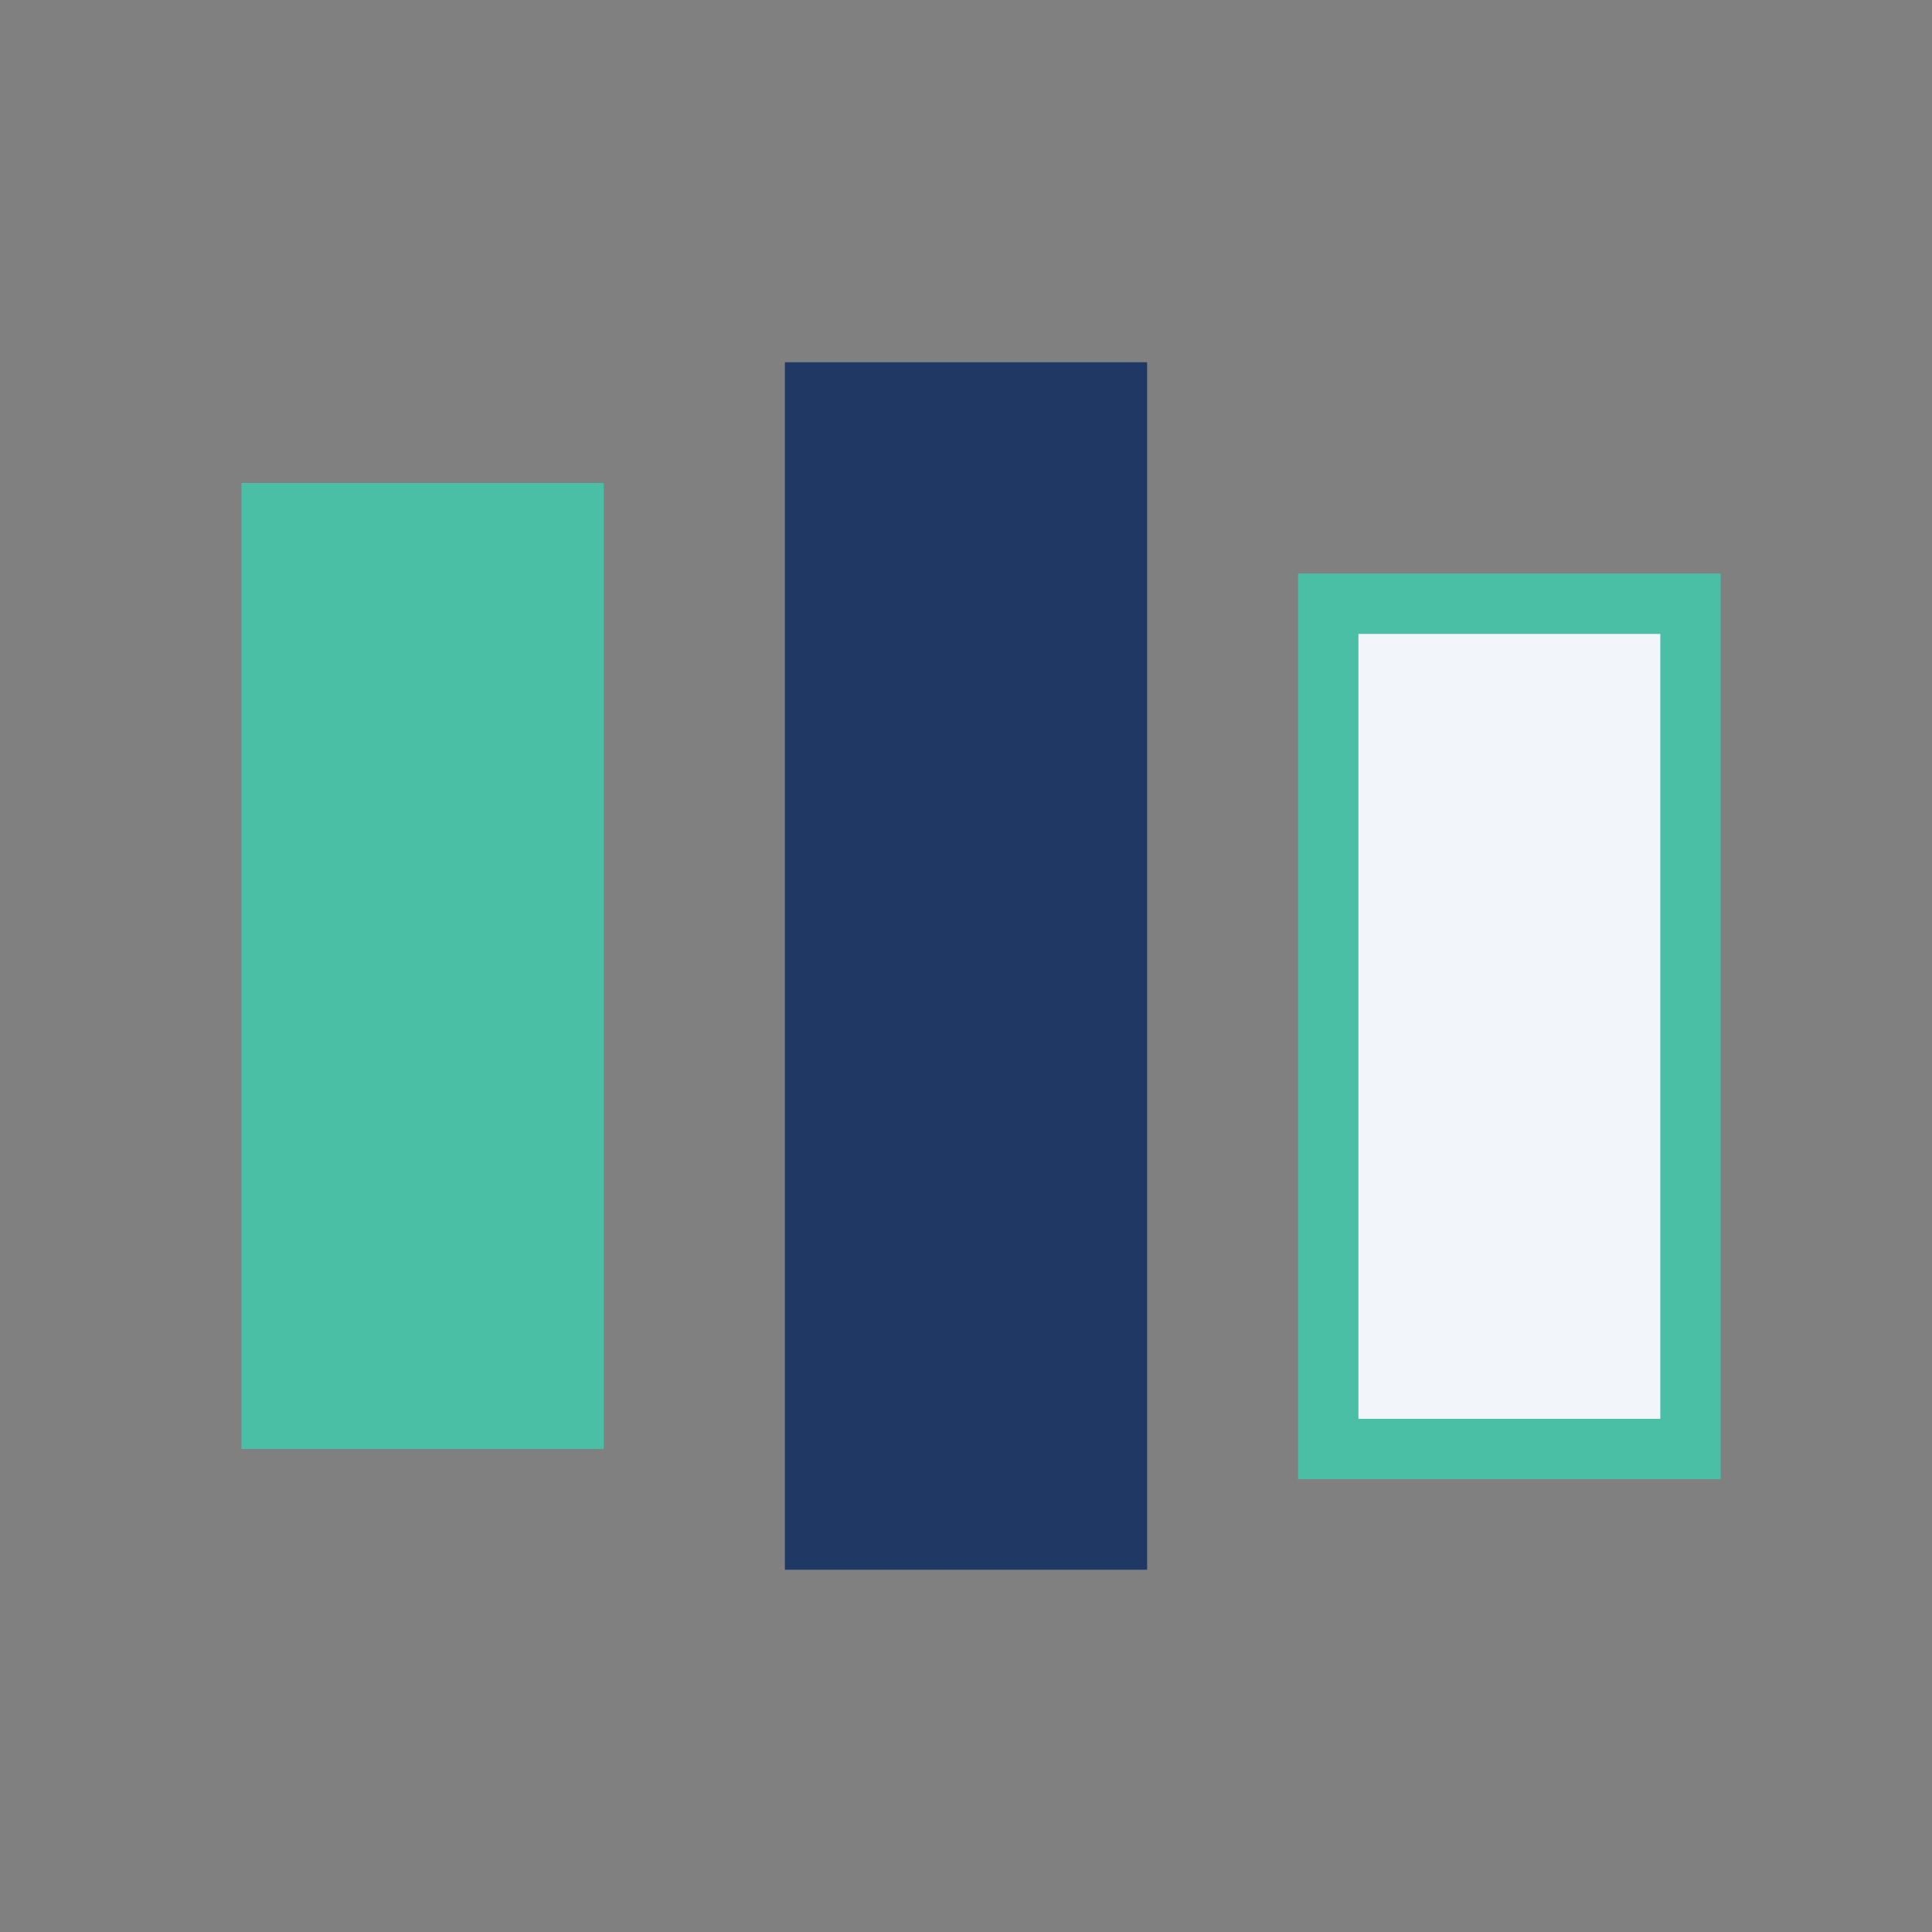
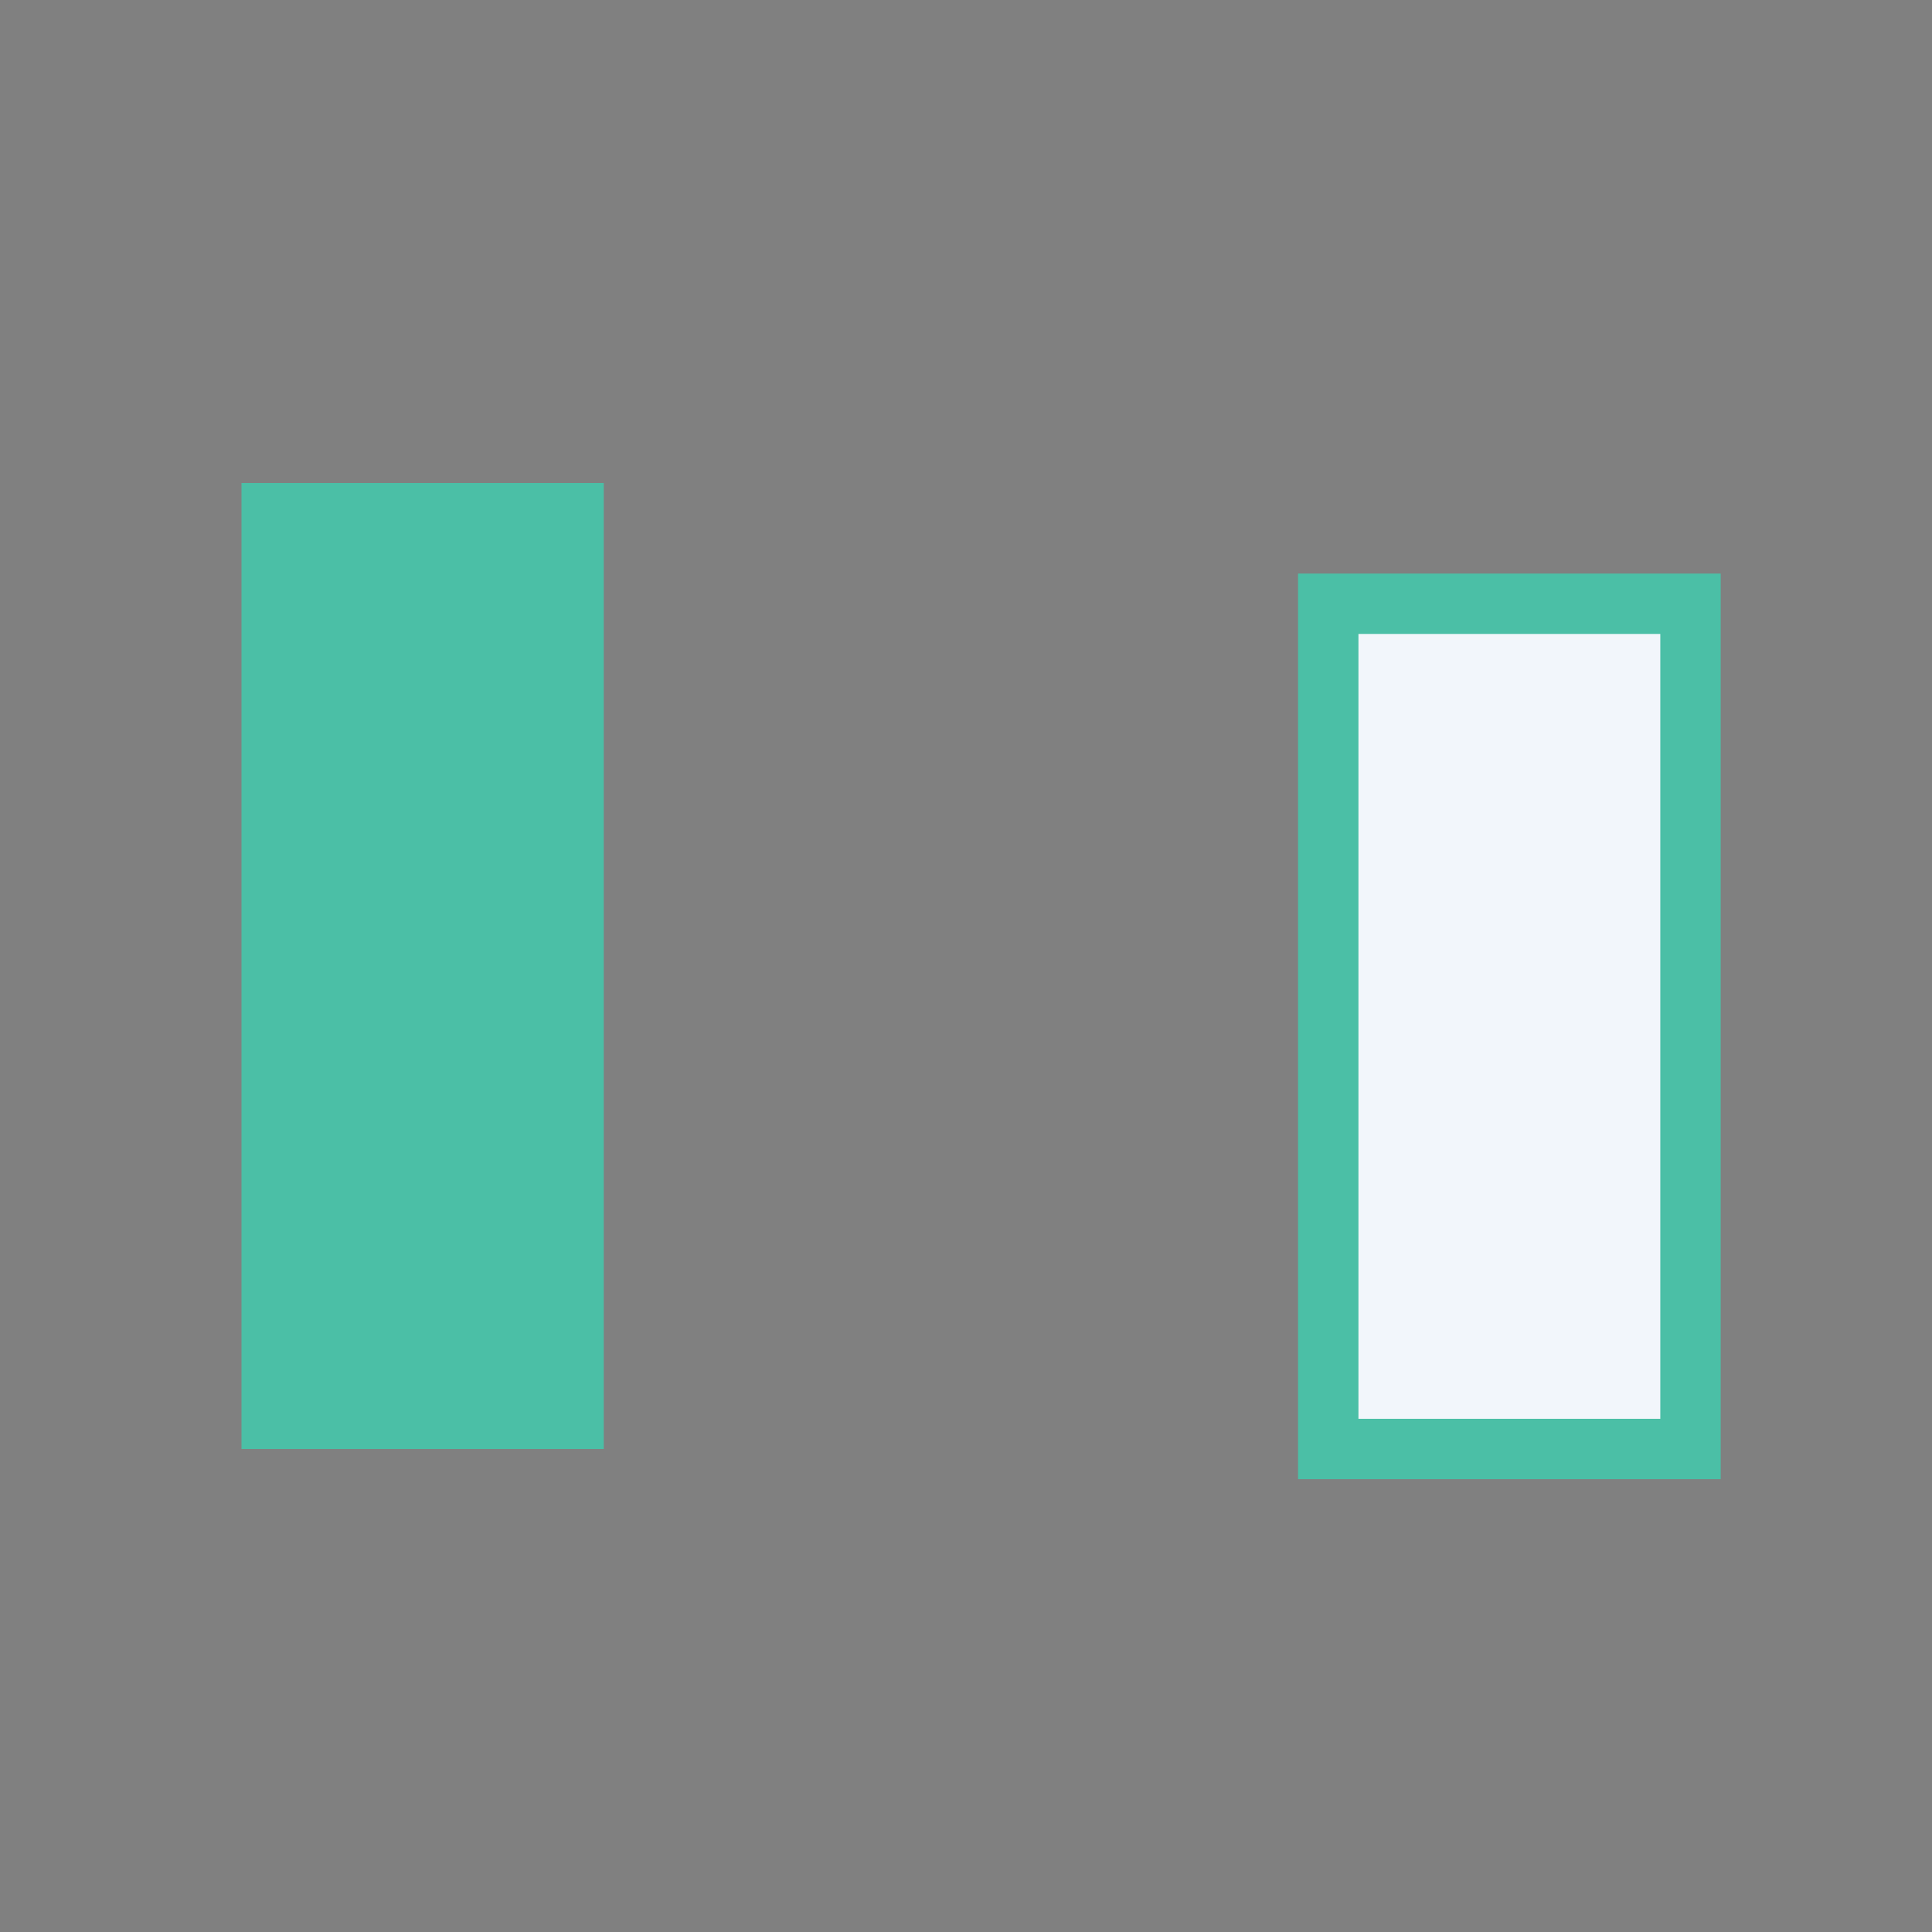
<svg xmlns="http://www.w3.org/2000/svg" width="32" height="32" viewBox="0 0 32 32">
  <rect x="0" y="0" width="32" height="32" fill="#808080" stroke="none" />
  <rect x="4" y="8" width="6" height="16" fill="#4BBFA6" />
-   <rect x="13" y="6" width="6" height="20" fill="#203864" />
  <rect x="22" y="10" width="6" height="14" fill="#F2F6FB" stroke="#4BBFA6" stroke-width="1" />
</svg>